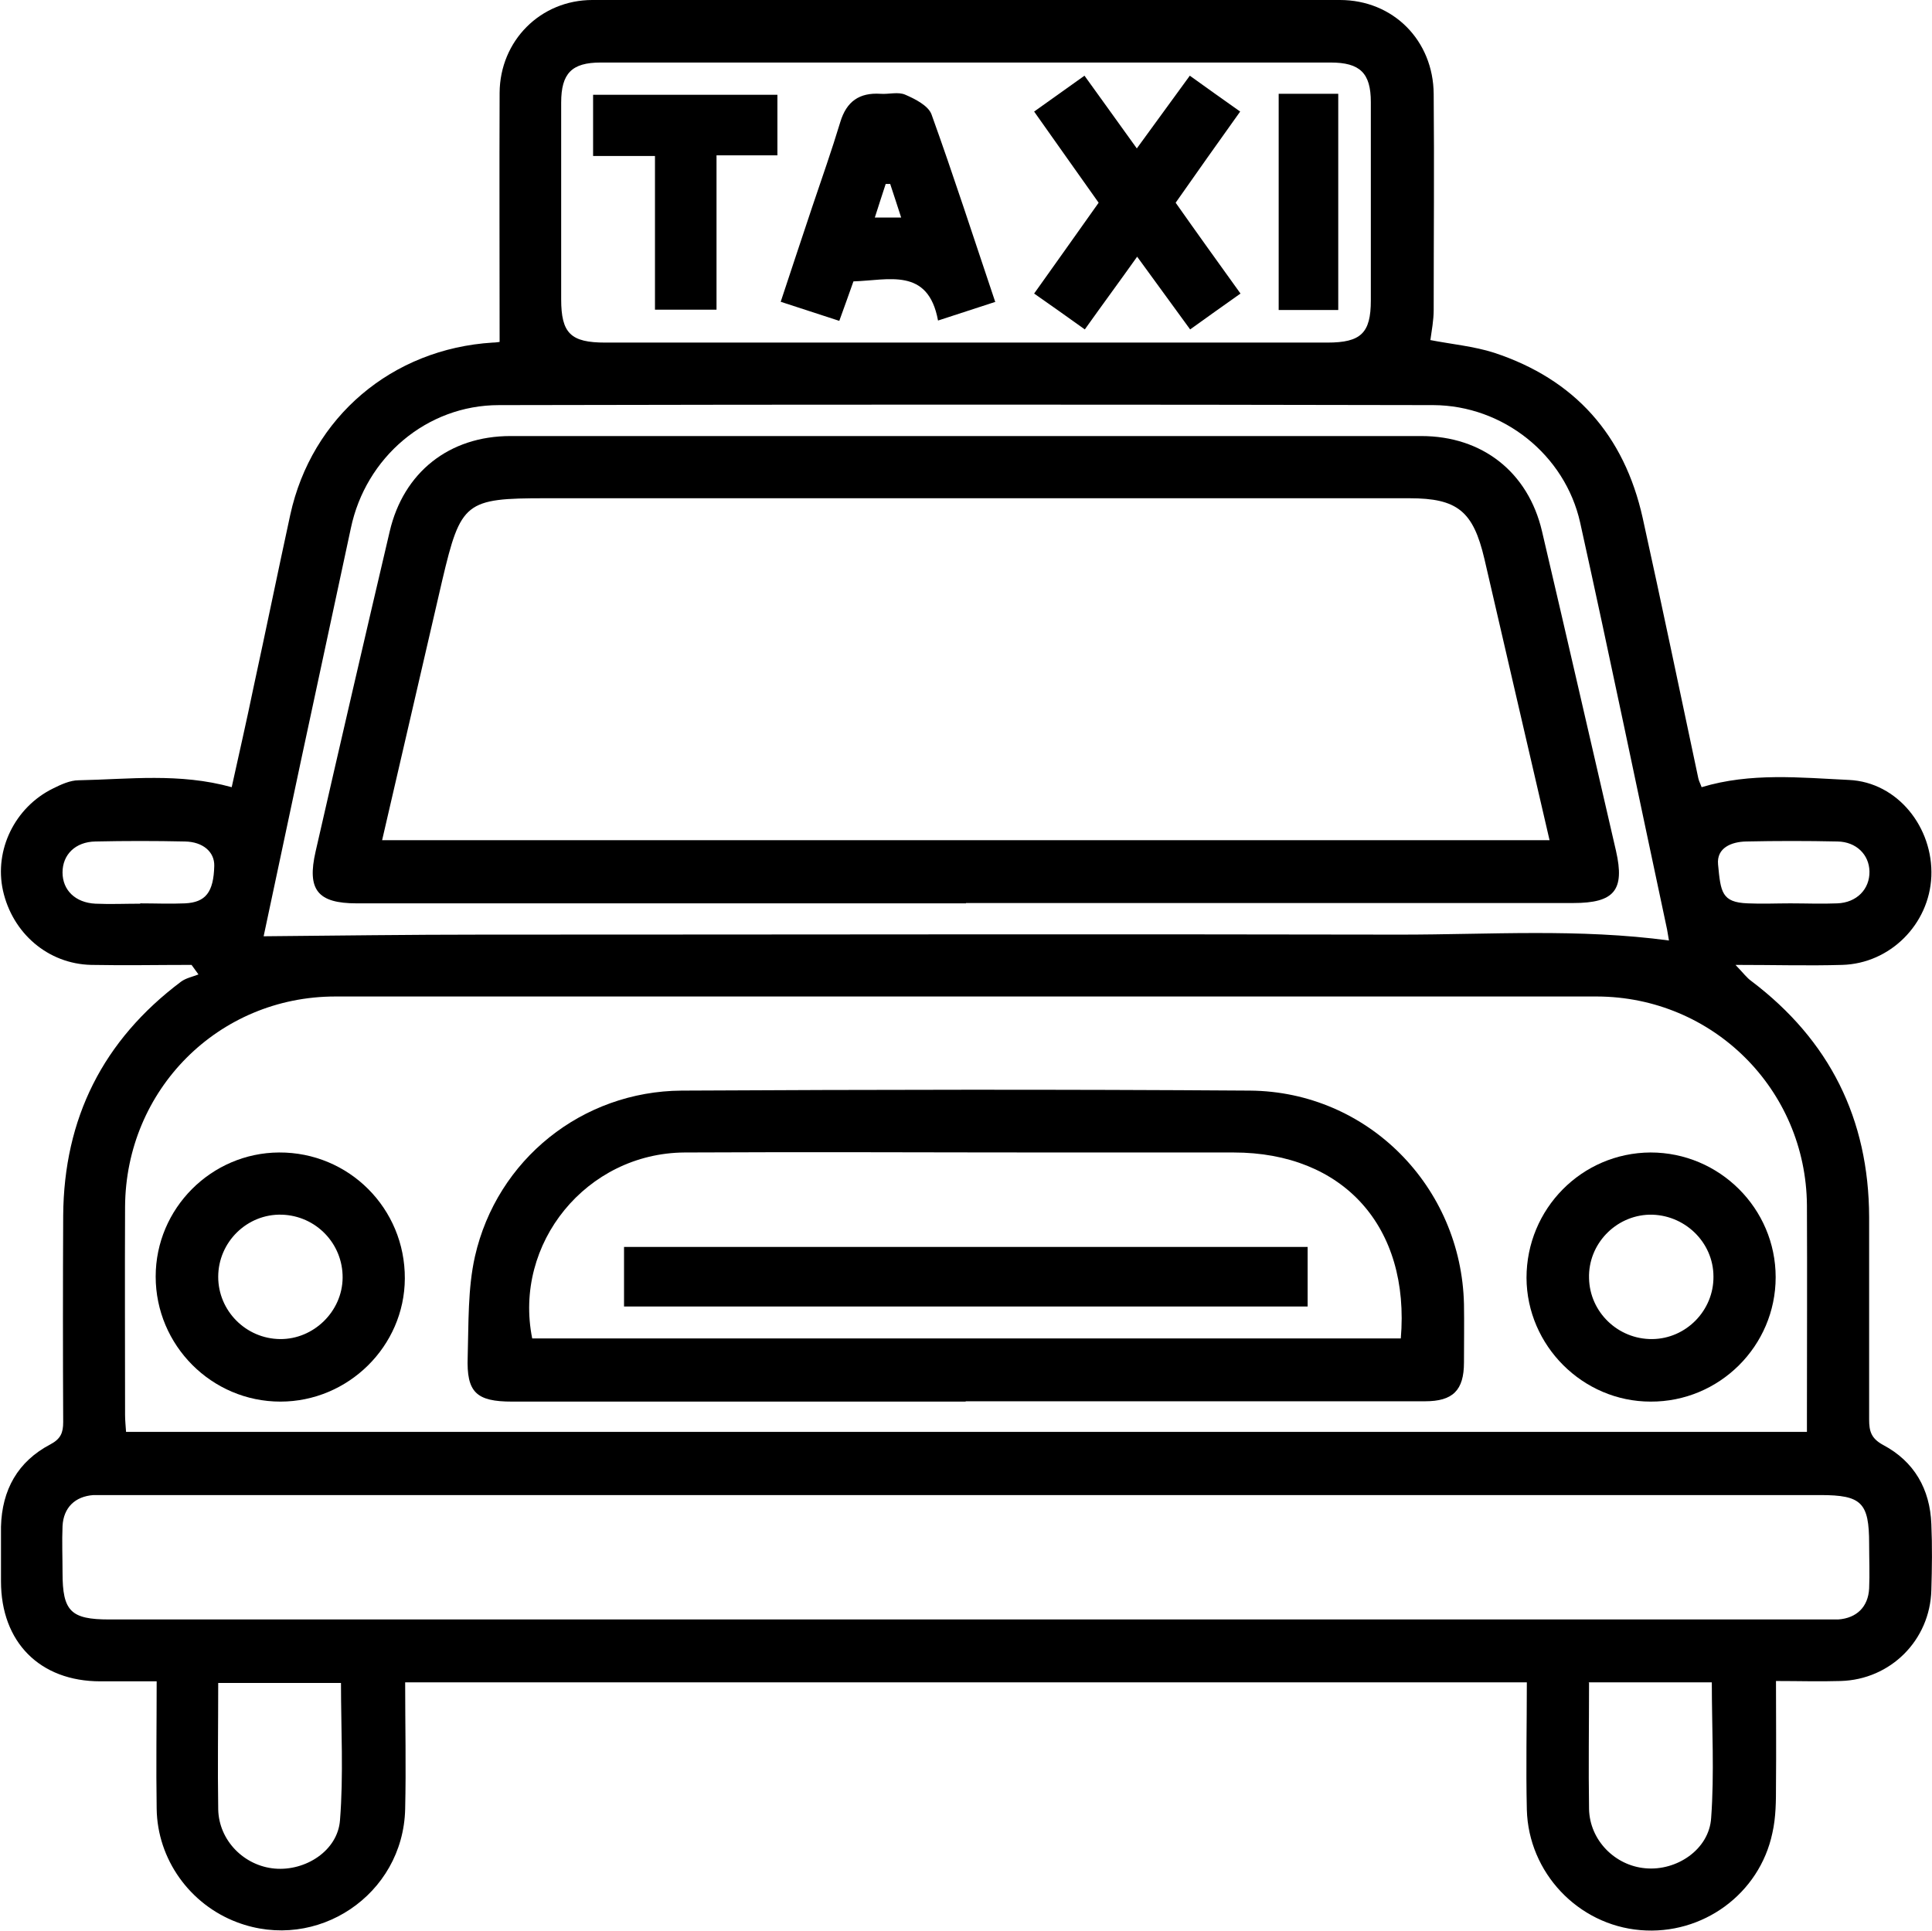
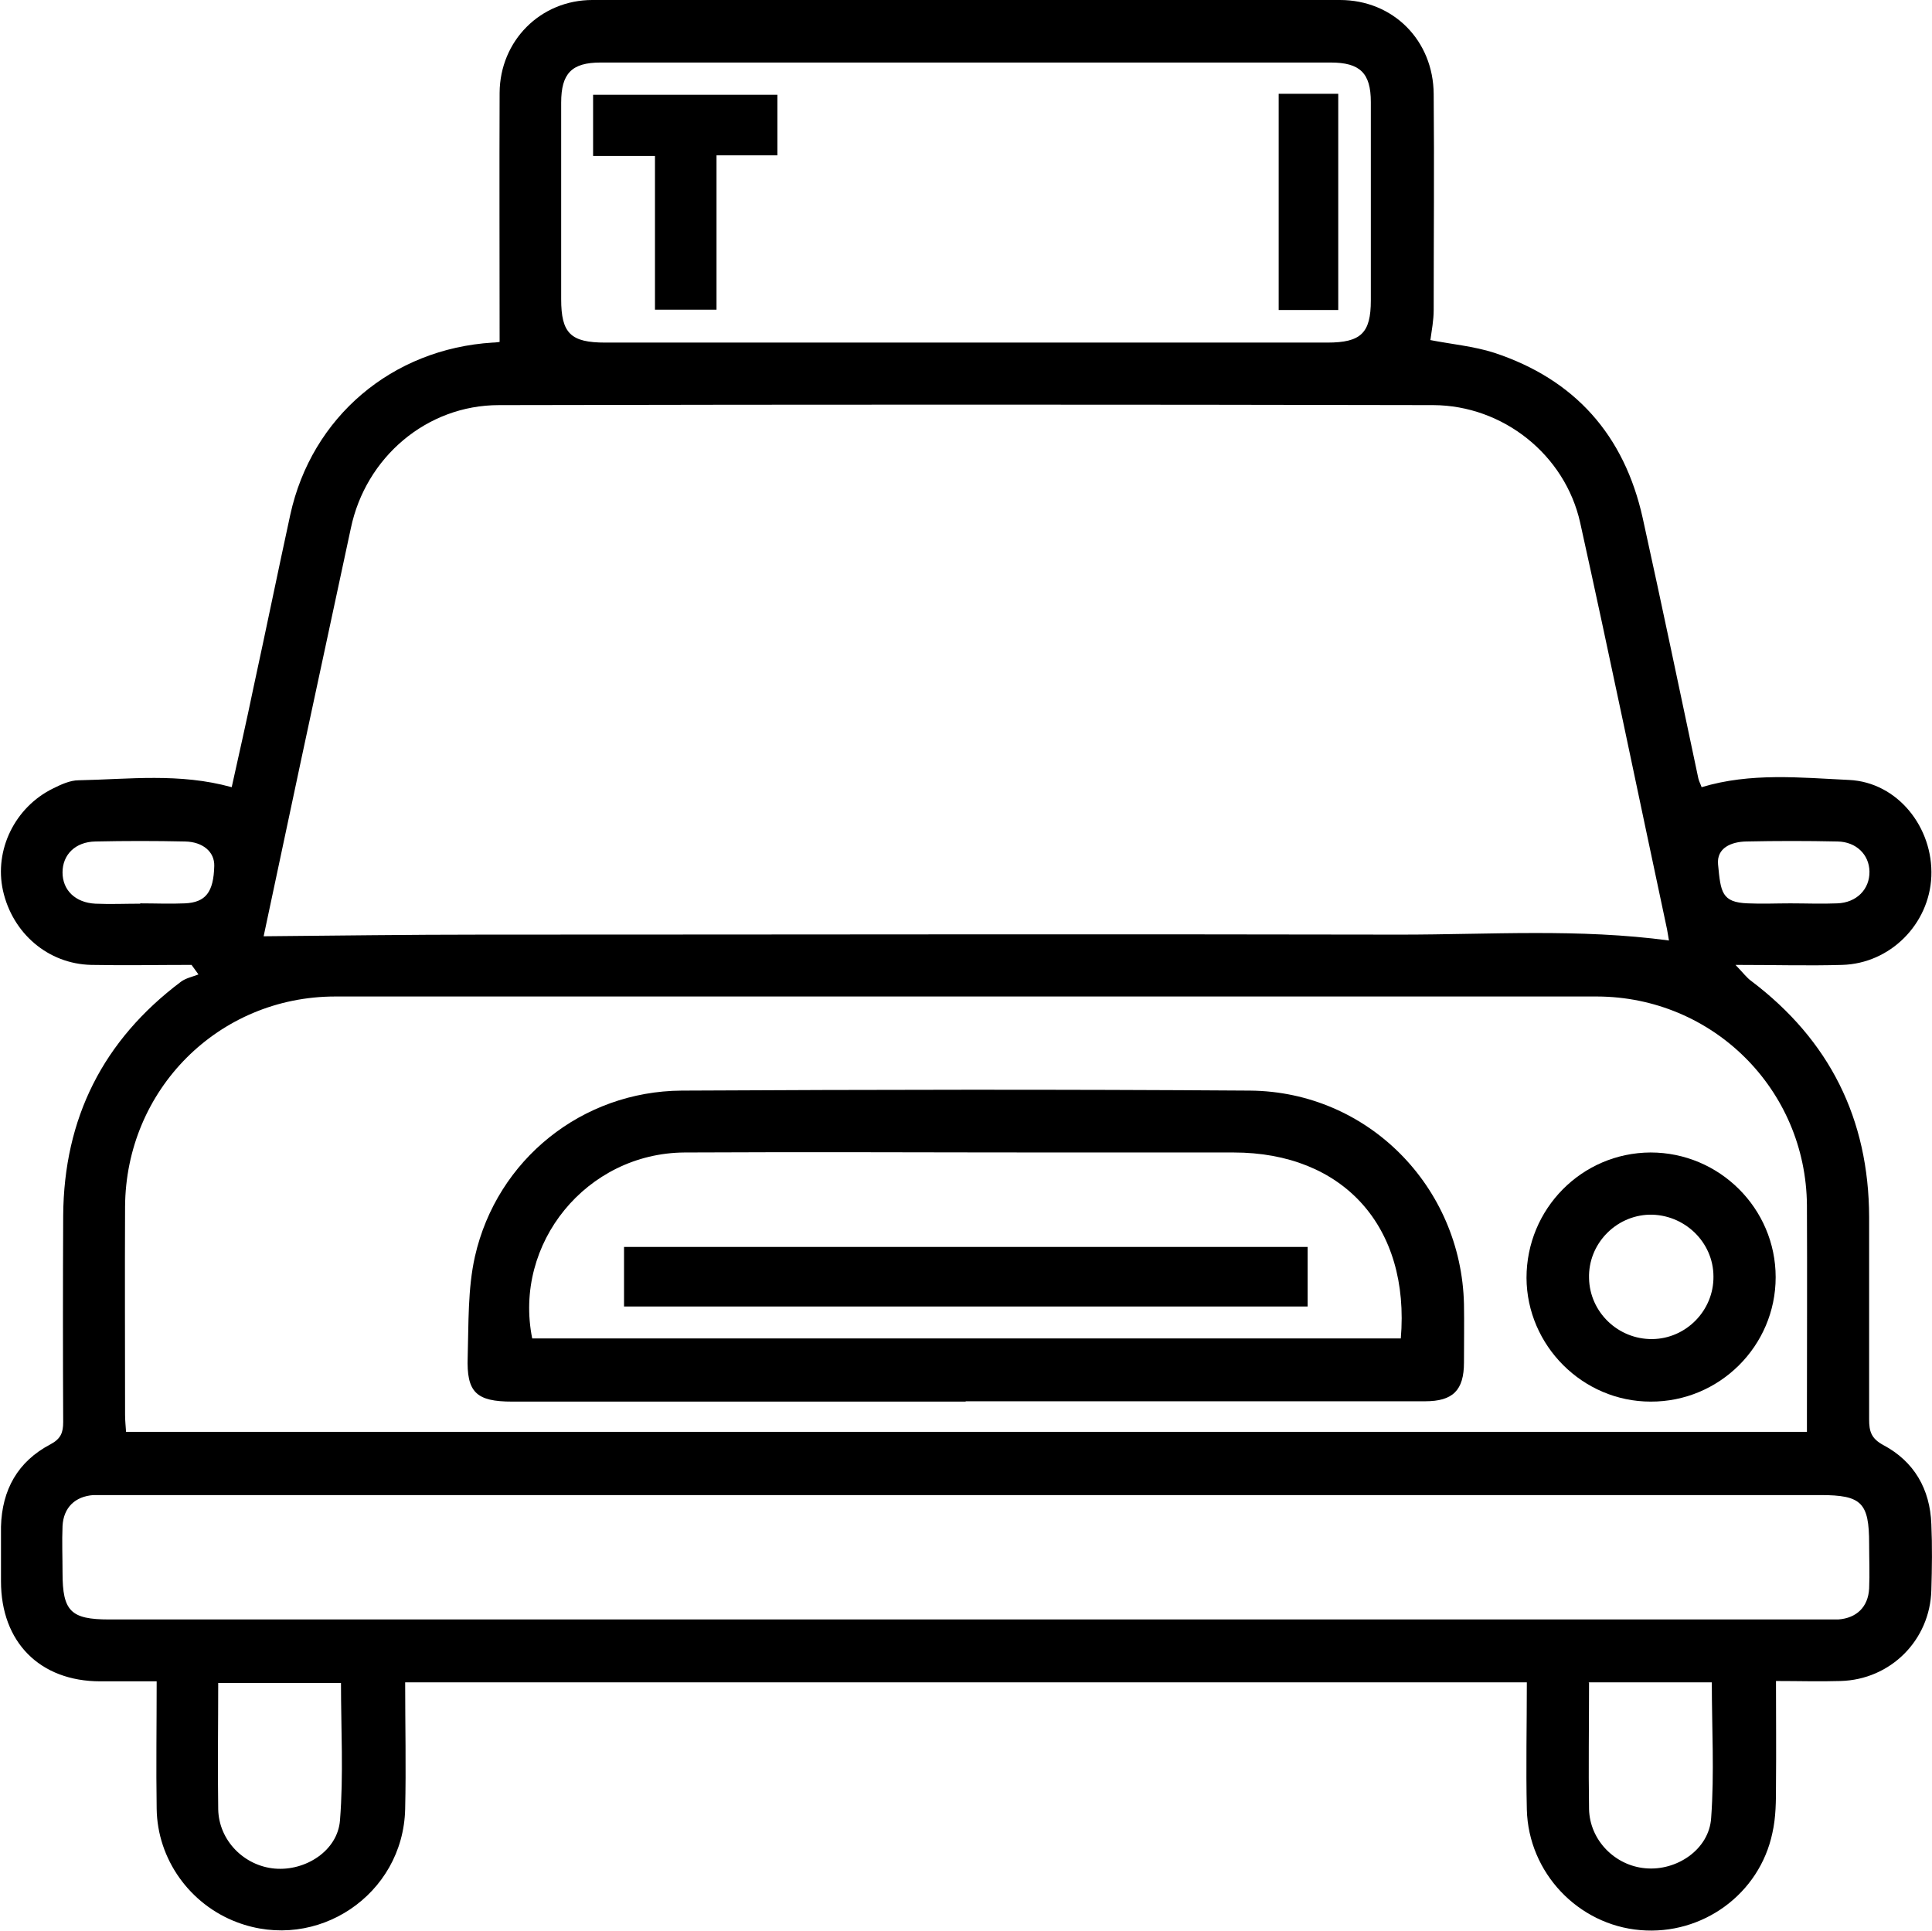
<svg xmlns="http://www.w3.org/2000/svg" id="Layer_1" data-name="Layer 1" version="1.1" viewBox="0 0 58.7 58.68">
  <defs>
    <style>
      .cls-1 {
        fill: #000;
        stroke-width: 0px;
      }
    </style>
  </defs>
  <path class="cls-1" d="M43.44,10.33c.66.13,1.34.19,1.96.39,2.45.81,3.95,2.5,4.51,5.02.58,2.63,1.13,5.27,1.69,7.91.02.09.07.18.1.27,1.49-.45,3-.29,4.48-.22,1.48.07,2.56,1.45,2.5,2.93-.06,1.45-1.25,2.65-2.71,2.69-1.02.03-2.04,0-3.24,0,.24.25.34.39.48.49,2.38,1.8,3.57,4.19,3.58,7.17,0,2.05,0,4.1,0,6.15,0,.36.06.58.43.78.94.5,1.42,1.34,1.46,2.4.03.67.02,1.34,0,2.01-.04,1.52-1.24,2.72-2.76,2.76-.63.02-1.26,0-1.96,0,0,1.07.01,2.11,0,3.15,0,.49,0,.99-.11,1.47-.39,1.85-2.12,3.11-4.01,2.95-1.9-.16-3.4-1.75-3.45-3.66-.03-1.28,0-2.55,0-3.87H12.31c0,1.3.03,2.57,0,3.85-.06,2.61-2.68,4.36-5.11,3.44-1.43-.54-2.42-1.91-2.44-3.45-.02-1.26,0-2.52,0-3.87-.59,0-1.15,0-1.71,0-1.84,0-3.02-1.19-3.02-3.04,0-.55,0-1.1,0-1.66.03-1.12.51-1.98,1.5-2.5.32-.17.39-.36.39-.68-.01-2.09-.01-4.18,0-6.27.02-2.96,1.21-5.33,3.58-7.11.15-.11.35-.15.53-.22-.07-.1-.14-.19-.21-.29-1.02,0-2.03.02-3.05,0-1.31-.03-2.39-.96-2.68-2.26-.27-1.23.36-2.53,1.52-3.1.24-.12.52-.25.78-.25,1.53-.03,3.06-.23,4.65.21.22-1,.45-2,.66-3.02.38-1.75.74-3.51,1.12-5.26.65-2.97,3.09-5.04,6.15-5.23.1,0,.19-.02.21-.02,0-2.55-.01-5.06,0-7.57.01-1.58,1.24-2.82,2.82-2.82,7.57-.01,15.14-.01,22.71,0,1.62,0,2.84,1.23,2.85,2.86.02,2.19,0,4.38,0,6.56,0,.31-.06.62-.1.91ZM54.9,43.52c0-.2,0-.36,0-.51,0-2.13.01-4.26,0-6.39-.03-3.52-2.86-6.33-6.38-6.34-12.78,0-25.56,0-38.33,0-3.55,0-6.37,2.83-6.39,6.39-.01,2.11,0,4.22,0,6.33,0,.17.02.34.03.51h51.08ZM29.35,49.21c8.66,0,17.31,0,25.97,0,.18,0,.36,0,.53,0,.56-.04.91-.38.94-.94.02-.45,0-.91,0-1.36,0-1.25-.23-1.48-1.48-1.48-17.31,0-34.63,0-51.94,0-.18,0-.36,0-.53,0-.56.04-.91.38-.94.94-.02.47,0,.95,0,1.42,0,1.17.25,1.42,1.42,1.42,8.68,0,17.35,0,26.03,0ZM29.33,10.41c3.67,0,7.34,0,11,0,1.02,0,1.32-.29,1.32-1.28,0-2.01,0-4.02,0-6.03,0-.88-.33-1.2-1.22-1.2-7.39,0-14.79,0-22.18,0-.88,0-1.2.33-1.2,1.22,0,1.99,0,3.98,0,5.97,0,1.04.29,1.32,1.34,1.32,3.65,0,7.3,0,10.94,0ZM50.71,28.59c-.02-.13-.04-.24-.06-.35-.88-4.12-1.73-8.25-2.64-12.36-.46-2.06-2.34-3.56-4.46-3.57-9.46-.02-18.93-.02-28.39,0-2.2,0-4.05,1.59-4.5,3.74-.5,2.33-1,4.66-1.5,6.99-.39,1.84-.78,3.68-1.15,5.41,2.22-.02,4.42-.05,6.62-.05,9.31,0,18.61-.02,27.92,0,2.71,0,5.43-.19,8.17.18ZM6.63,51.13c0,1.33-.02,2.59,0,3.85.02.95.79,1.72,1.72,1.8.93.08,1.91-.54,1.98-1.47.11-1.38.03-2.77.03-4.17h-3.74ZM48.28,51.13c0,1.32-.02,2.58,0,3.84.02.95.79,1.72,1.71,1.8.95.09,1.94-.57,2-1.53.1-1.36.02-2.74.02-4.12h-3.75ZM4.26,27.45c.45,0,.91.02,1.36,0,.63-.03.87-.34.89-1.14.01-.42-.34-.73-.89-.74-.91-.02-1.81-.02-2.72,0-.61.01-1,.4-1,.94,0,.54.39.92,1,.95.45.02.91,0,1.36,0ZM54.4,27.45c.47,0,.95.02,1.42,0,.59-.02.99-.43.98-.97-.01-.51-.4-.9-.97-.91-.93-.02-1.85-.02-2.78,0-.44.01-.9.19-.85.7.08.84.11,1.15.9,1.18.43.02.87,0,1.3,0Z" />
  <path class="cls-1" d="M29.34,42.59c-4.59,0-9.19,0-13.78,0-1.09,0-1.39-.28-1.35-1.36.03-1.02,0-2.07.22-3.05.67-2.95,3.26-5.02,6.28-5.04,5.76-.03,11.52-.04,17.27,0,3.58.03,6.42,2.92,6.5,6.49.01.59,0,1.18,0,1.77,0,.85-.34,1.18-1.18,1.18-3.79,0-7.57,0-11.36,0-.87,0-1.74,0-2.6,0ZM42.56,40.68c.29-3.41-1.75-5.66-5.08-5.66-1.81,0-3.63,0-5.44,0-3.75,0-7.49-.02-11.24,0-2.98.02-5.21,2.76-4.63,5.65h26.39Z" />
  <path class="cls-1" d="M53.95,38.81c0,2.09-1.71,3.79-3.8,3.78-2.06,0-3.76-1.7-3.77-3.76,0-2.1,1.68-3.8,3.77-3.81,2.09,0,3.8,1.7,3.8,3.79ZM50.2,40.69c1.03-.01,1.87-.87,1.86-1.9,0-1.05-.89-1.9-1.95-1.88-1.03.03-1.86.9-1.83,1.93.02,1.03.88,1.86,1.92,1.85Z" />
-   <path class="cls-1" d="M8.52,42.59c-2.09,0-3.79-1.71-3.79-3.8,0-2.07,1.69-3.76,3.75-3.77,2.12-.01,3.83,1.7,3.82,3.83-.01,2.06-1.72,3.74-3.78,3.74ZM10.41,38.83c.01-1.04-.81-1.89-1.85-1.92-1.05-.03-1.93.83-1.93,1.89,0,1.03.84,1.88,1.88,1.89,1.02.01,1.89-.84,1.9-1.86Z" />
-   <path class="cls-1" d="M30.25,9.17c-.64.21-1.19.39-1.75.57-.3-1.63-1.51-1.22-2.57-1.19-.13.37-.27.76-.43,1.2-.59-.19-1.16-.38-1.78-.58.33-.99.64-1.94.96-2.89.29-.86.59-1.71.85-2.57.19-.63.58-.9,1.22-.86.25.02.54-.07.76.03.3.13.69.33.79.59.67,1.86,1.28,3.75,1.94,5.71ZM27.05,5.59s-.1,0-.14,0c-.11.33-.21.65-.33,1.02h.8c-.12-.36-.22-.69-.33-1.01Z" />
-   <path class="cls-1" d="M32.96,10.01c-.53-.38-1.01-.72-1.54-1.09.66-.92,1.29-1.82,1.96-2.76-.64-.9-1.28-1.81-1.96-2.77.52-.37,1.01-.72,1.53-1.09.53.74,1.04,1.44,1.59,2.21.55-.75,1.06-1.46,1.61-2.21.52.37,1,.72,1.53,1.09-.67.94-1.31,1.84-1.96,2.77.64.91,1.28,1.8,1.97,2.76-.51.36-1,.71-1.53,1.09-.54-.74-1.05-1.44-1.61-2.21-.54.76-1.05,1.45-1.59,2.21Z" />
  <path class="cls-1" d="M21.77,4.72v4.69h-1.87v-4.67h-1.88v-1.86h5.6v1.84h-1.85Z" />
  <path class="cls-1" d="M38.85,2.85h1.81v6.57h-1.81V2.85Z" />
-   <path class="cls-1" d="M29.35,27.45c-6.17,0-12.34,0-18.51,0-1.19,0-1.52-.41-1.25-1.58.74-3.24,1.49-6.48,2.25-9.72.42-1.8,1.81-2.9,3.67-2.9,9.22,0,18.45,0,27.67,0,1.86,0,3.25,1.1,3.67,2.89.76,3.24,1.5,6.48,2.25,9.72.27,1.19-.05,1.58-1.3,1.58-6.15,0-12.3,0-18.45,0ZM47.08,25.53c-.67-2.88-1.32-5.71-1.98-8.55-.34-1.45-.82-1.84-2.28-1.84-8.75,0-17.5,0-26.25,0-2.43,0-2.57.11-3.13,2.48-.61,2.62-1.21,5.25-1.83,7.91h35.47Z" />
  <path class="cls-1" d="M18.96,39.7v-1.81h20.77v1.81h-20.77Z" />
</svg>